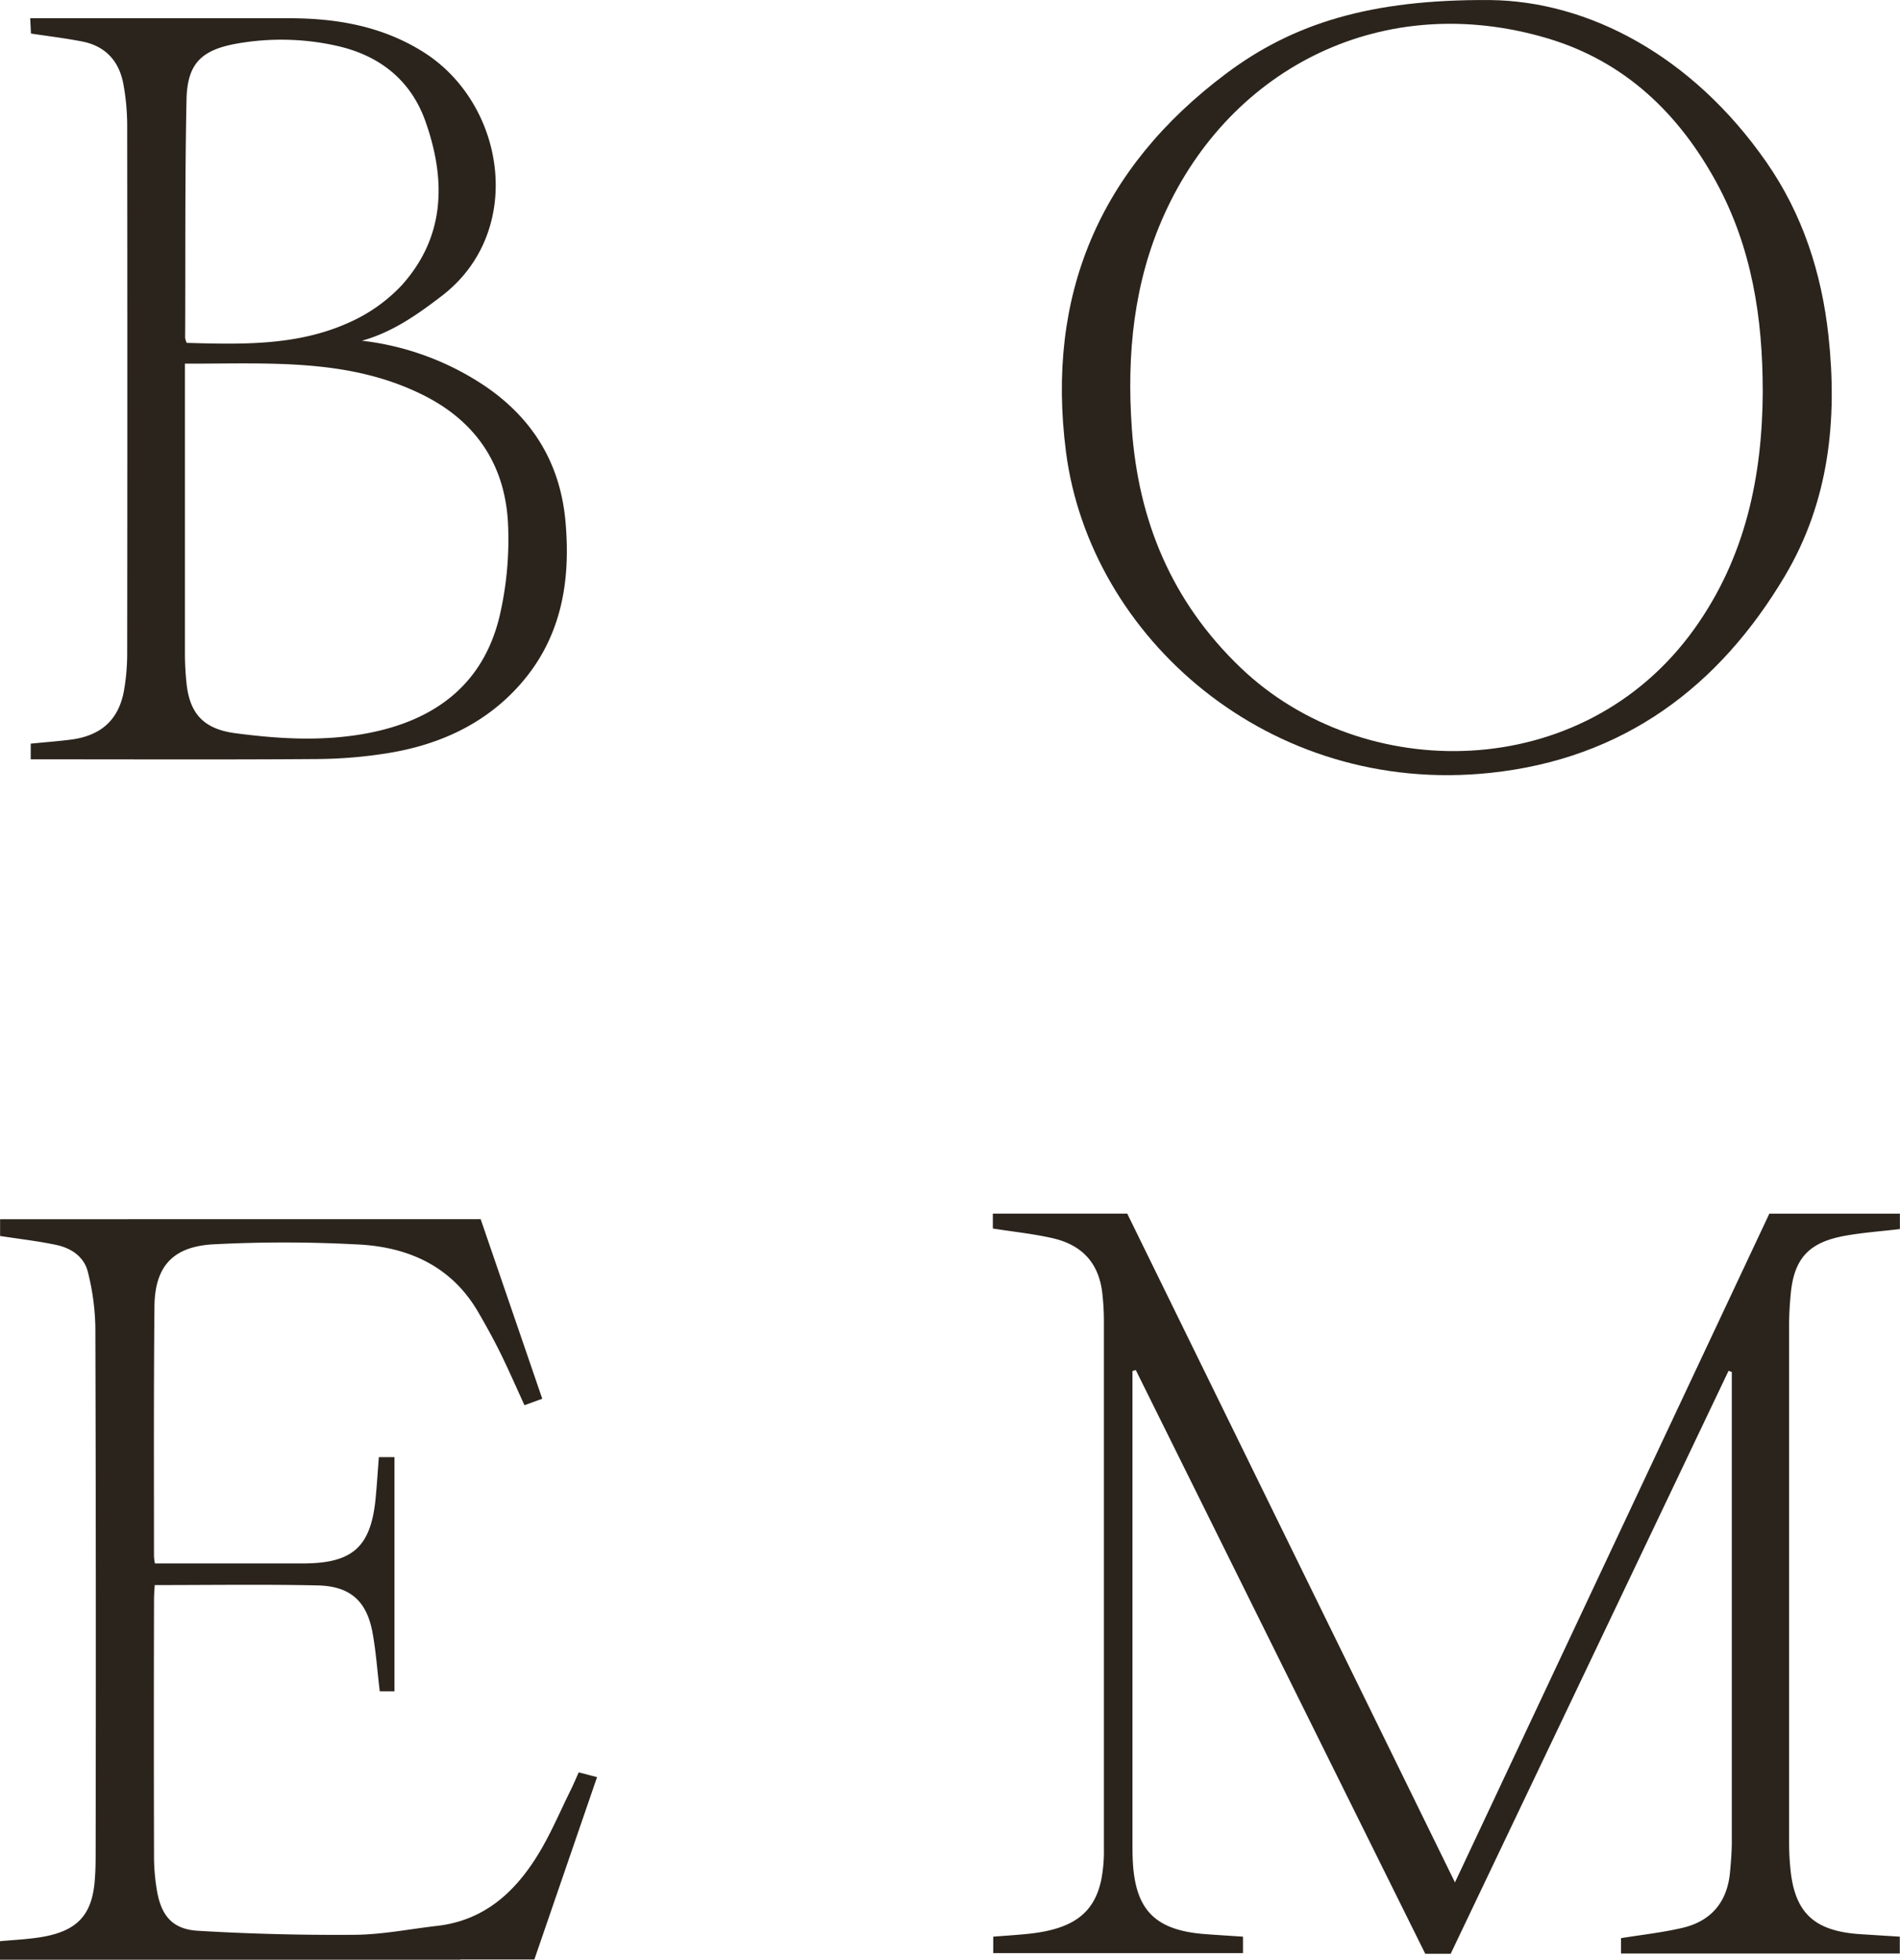
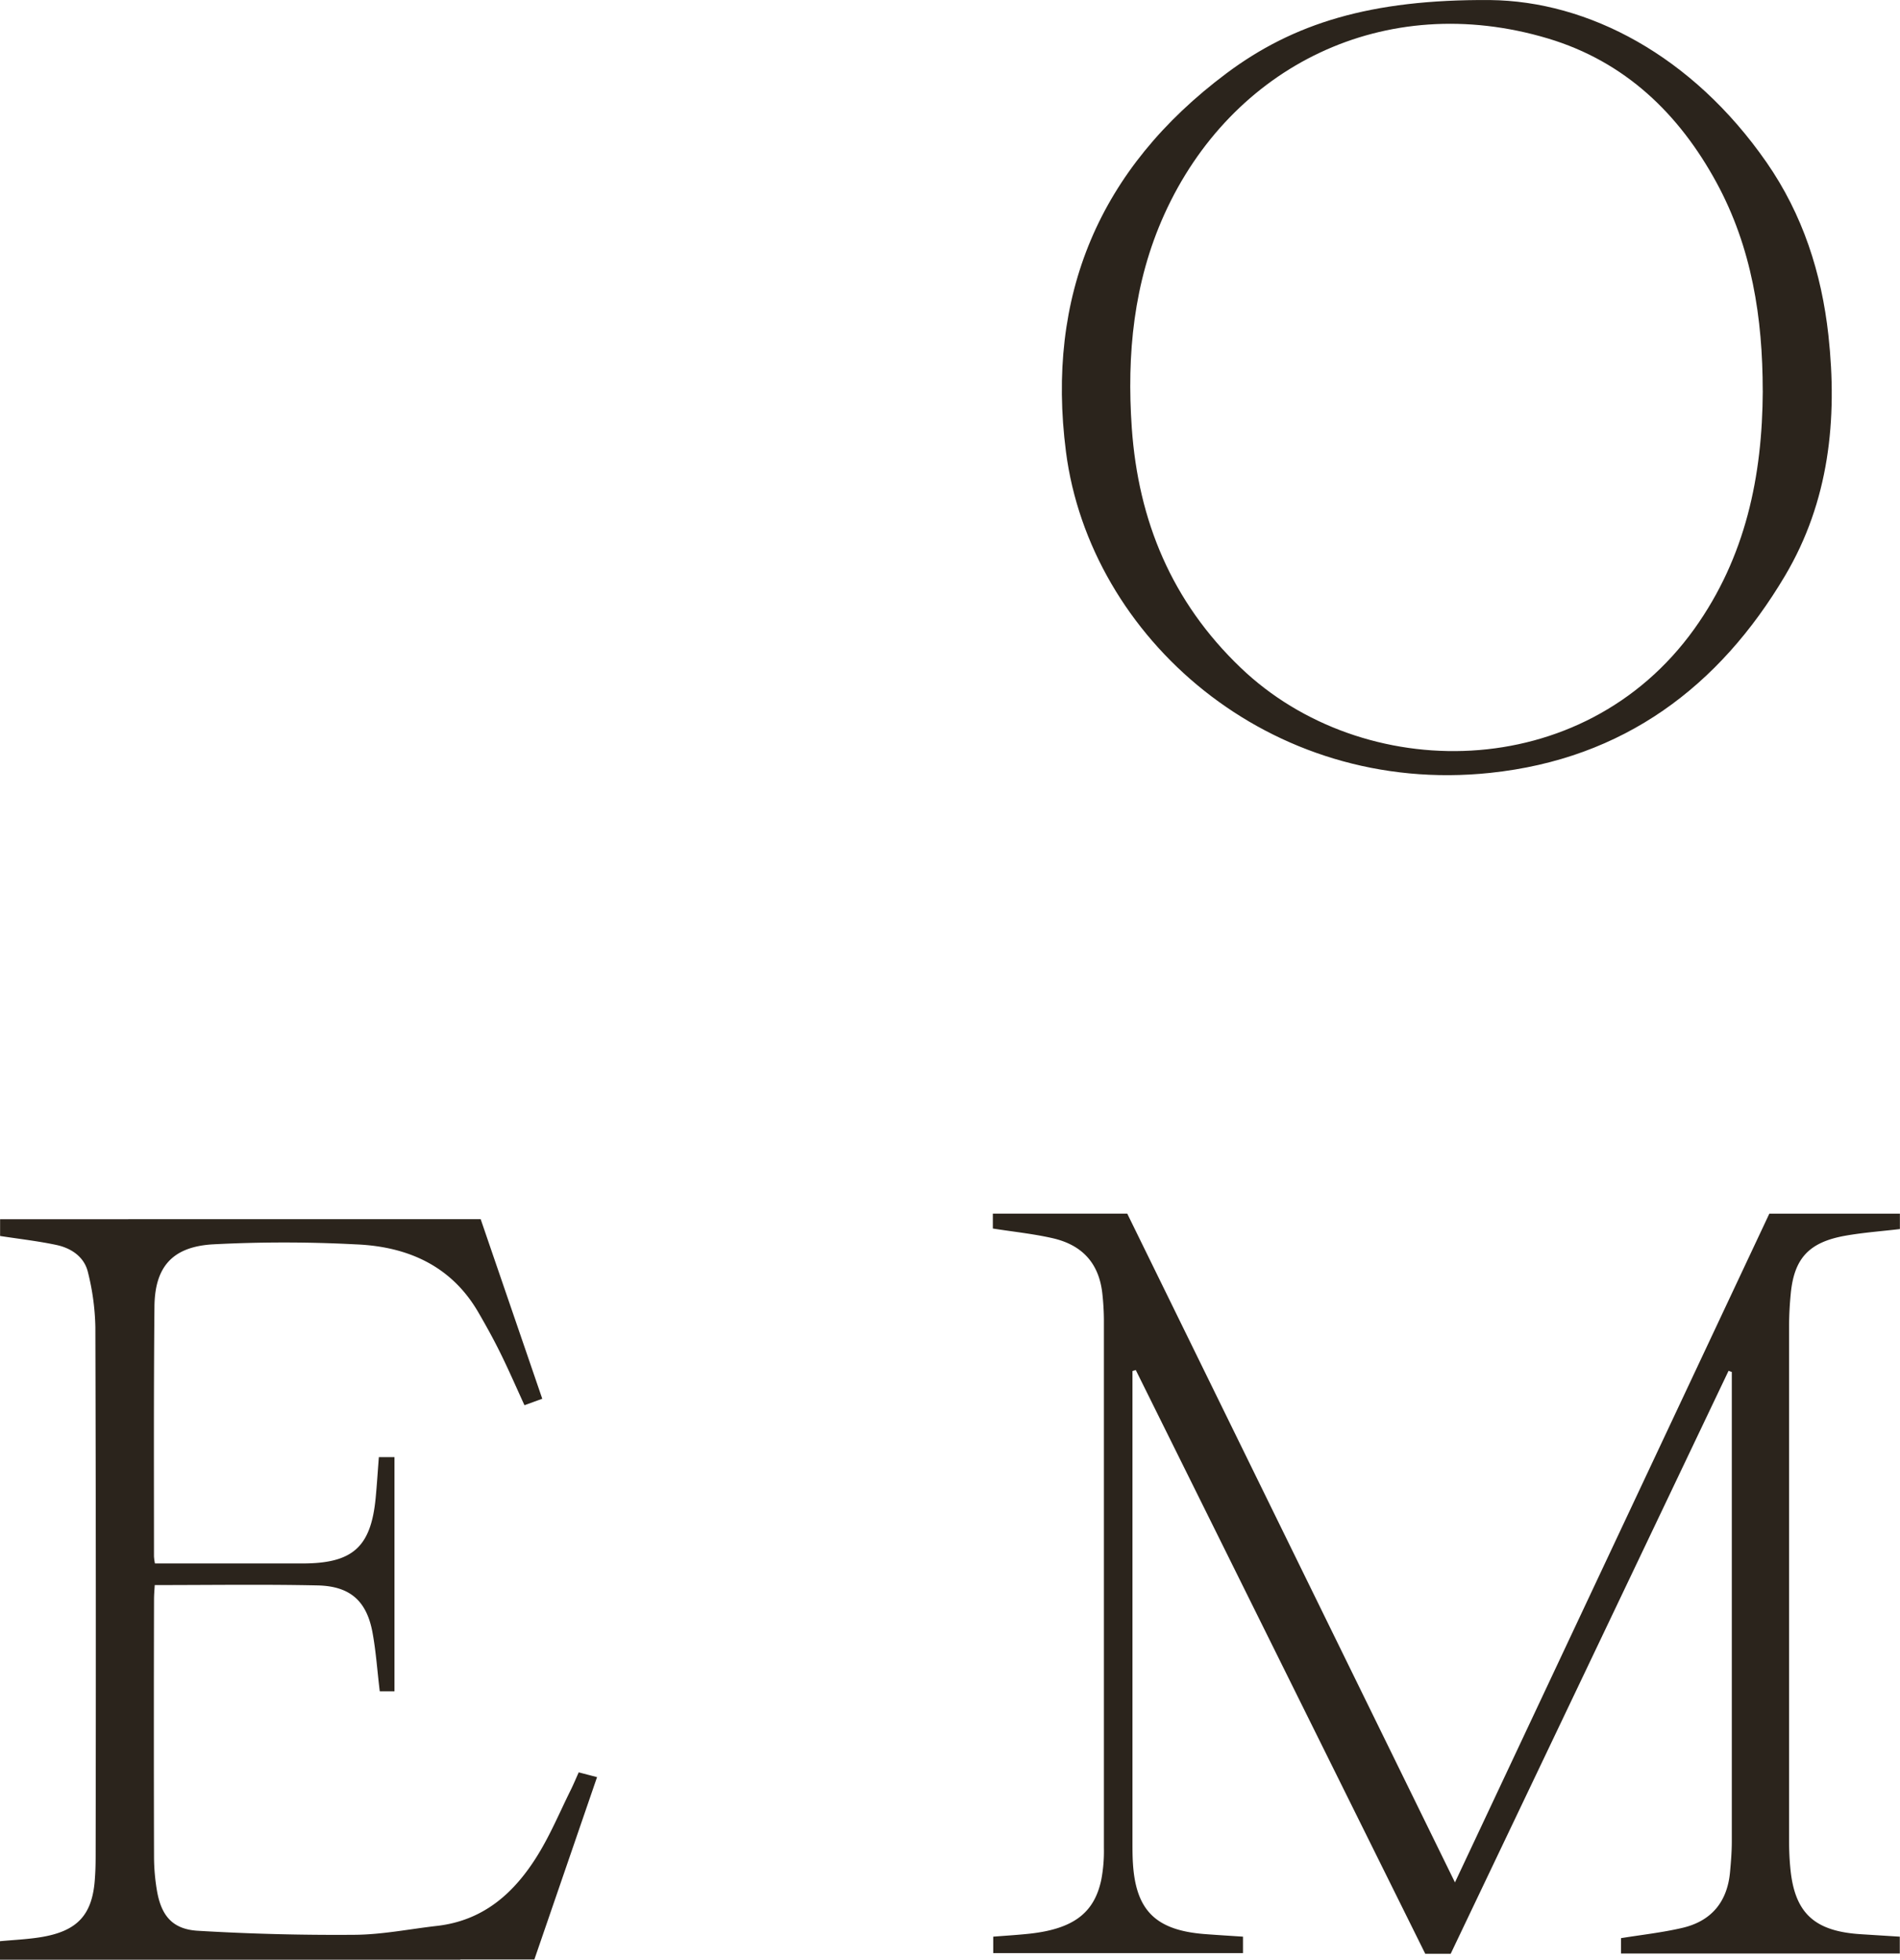
<svg xmlns="http://www.w3.org/2000/svg" data-bbox="0 0.005 397.07 409.575" viewBox="0 0 397.09 409.56" data-type="color">
  <g>
    <path d="M236.68 286.55v98.44c0 1.5 0 3 .1 4.5.62 9.83 4.81 13.94 15 14.73 2.64.2 5.28.36 8 .54v3.44h-52.2v-3.44c2.53-.2 5.06-.35 7.59-.62 9.08-1 13.53-4.26 15-11.31a32 32 0 0 0 .54-6.56V275.8a54 54 0 0 0-.32-5.39c-.66-6.18-4-10.13-10.28-11.6-4.06-.94-8.26-1.36-12.61-2.05v-3.11h28.09l68.49 139.77 65.7-139.76h27.29v3.21c-3.83.46-7.7.73-11.5 1.41-7.52 1.36-10.6 4.73-11.31 12.08-.22 2.29-.35 4.59-.35 6.89v107.47c0 1.9.08 3.8.26 5.69.87 9.41 5 13.24 14.79 13.84l8.09.51v3.52h-58.27v-3.21c4.34-.7 8.64-1.17 12.8-2.14 6.26-1.45 9.47-5.63 10-11.78.19-2.09.36-4.19.36-6.29v-98.12l-.68-.24q-29 60.89-58.07 121.83h-5.32l-60.5-122Z" fill="#2b241c" data-color="1" />
-     <path d="M75.65 71.21a58.06 58.06 0 0 1 25.31 9.21c10.32 6.85 16.1 16.36 17.21 28.44 1.15 12.55-.79 24.45-9.58 34.32-7.21 8.11-16.75 12.48-27.5 14.22a96.6 96.6 0 0 1-14.71 1.24c-18.84.14-37.68.06-56.52.06H6.42v-3.28c2.88-.29 5.72-.49 8.55-.86 6.21-.86 9.81-4.14 10.93-10.14a45.4 45.4 0 0 0 .68-8.06q.06-55.09 0-110.18a48 48 0 0 0-.8-8.63c-.88-4.78-3.77-8-8.78-8.91-3.4-.66-6.85-1.07-10.53-1.63l-.16-3.2h54.07c9.92 0 19.4 1.63 28 7 17.32 10.81 21.47 37.56 4 51-5.18 3.97-10.34 7.61-16.73 9.4m-37 4.79v60.49a60 60 0 0 0 .33 6.29c.66 6.41 3.62 9.59 10.2 10.46 9.09 1.2 18.2 1.74 27.33.06 14.46-2.68 24.49-10.31 27.9-24.51a70.8 70.8 0 0 0 1.79-18.69c-.41-12.42-6.33-21.92-18-27.65-15.61-7.7-32.42-6.39-49.57-6.45Zm.39-4.34c11.4.32 22.9.63 33.56-4.1a34 34 0 0 0 11.36-7.94c9.12-10.15 9.26-22 5-34.13-3-8.59-9.46-13.87-18.57-15.91a53.1 53.1 0 0 0-20.53-.53c-7.72 1.3-10.72 4.15-10.88 11.79-.35 16.58-.2 33.19-.29 49.79a4.5 4.5 0 0 0 .33 1.03Z" fill="#2b241c" data-color="1" />
    <path d="M311.4.01c20.5.22 42.25 11.55 57.79 33.91 7.57 10.9 11.51 23.14 12.94 36.16 1.93 17.6.14 34.73-9.08 50.27-13.72 23.12-33.68 38.24-61.59 41.18-46.25 4.89-83.68-28.34-88.68-67.11-4.18-32.55 6.85-59.12 33.54-79.09C270.25 4.91 286.4-.17 311.4.01m57 81.66c0-15.18-2.27-29.93-9.67-43.53-7.8-14.32-19.06-25.26-35.22-30.1-34.14-10.21-66.19 5.84-80.17 36.76-6.44 14.25-7.87 29.32-6.8 44.67 1.36 19.34 8.32 36.28 22.76 50.09 25.48 24.41 71.48 24.47 94.82-8.14 10.72-15 14.21-31.91 14.29-49.75Z" fill="#2b241c" data-color="1" />
    <path d="M96.21 409.53h15.47l13.1-38.11-3.83-1c-.6 1.33-1.09 2.52-1.66 3.67-2.28 4.59-4.26 9.35-6.95 13.69-4.78 7.72-11.16 13.6-21 14.73-5.71.65-11.42 1.81-17.13 1.86-11 .09-22-.19-33-.85-5.13-.35-7.43-3.1-8.36-8.1a43 43 0 0 1-.66-7.45q-.07-26.87 0-53.74c0-.95.09-1.9.15-2.95 11.59 0 22.8-.17 34 .07 6.83.14 10.29 3.24 11.51 9.84.74 4 1 8.09 1.52 12.29h3.07v-48.94h-3.26c-.24 3.07-.41 5.86-.68 8.64-1 10.17-4.81 13.57-15.24 13.58H32.38a12 12 0 0 1-.2-1.45c0-17.41-.07-34.83.1-52.24.08-8.21 3.66-12.48 12.16-13a286 286 0 0 1 29.88 0c10.88.43 20 4.5 25.61 14.14 1.62 2.78 3.18 5.6 4.6 8.48 1.77 3.58 3.36 7.24 5.08 11l3.72-1.35c-4.31-12.59-8.58-25-12.87-37.53H.02v3.51c4.08.63 8 1.07 11.74 1.87 3.18.67 5.85 2.52 6.61 5.67a51 51 0 0 1 1.56 11.49q.16 54.64.06 109.29c0 1.9 0 3.8-.14 5.7-.44 7.87-3.63 11.36-11.67 12.58-2.69.41-5.43.53-8.18.79v3.87h96.21Z" fill="#2b241c" data-color="1" />
  </g>
</svg>